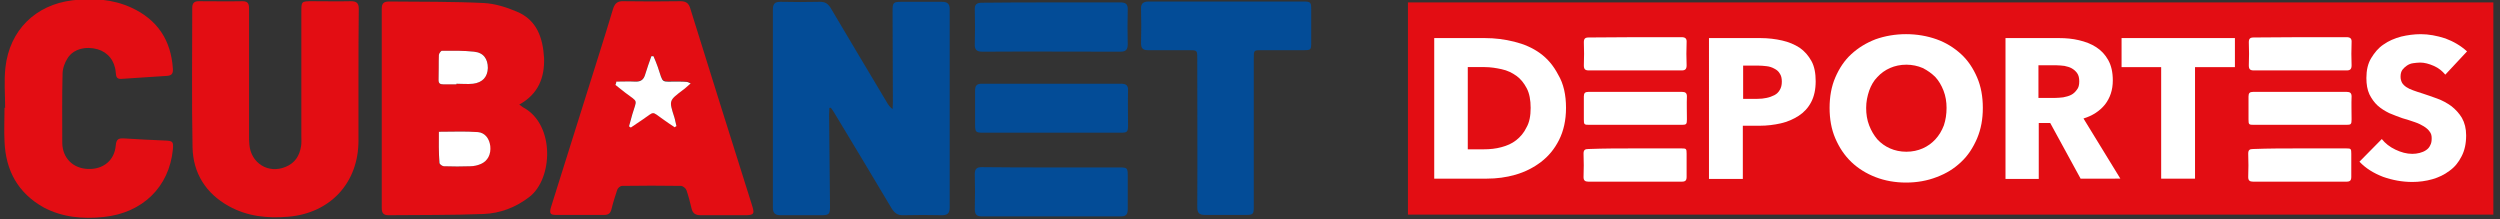
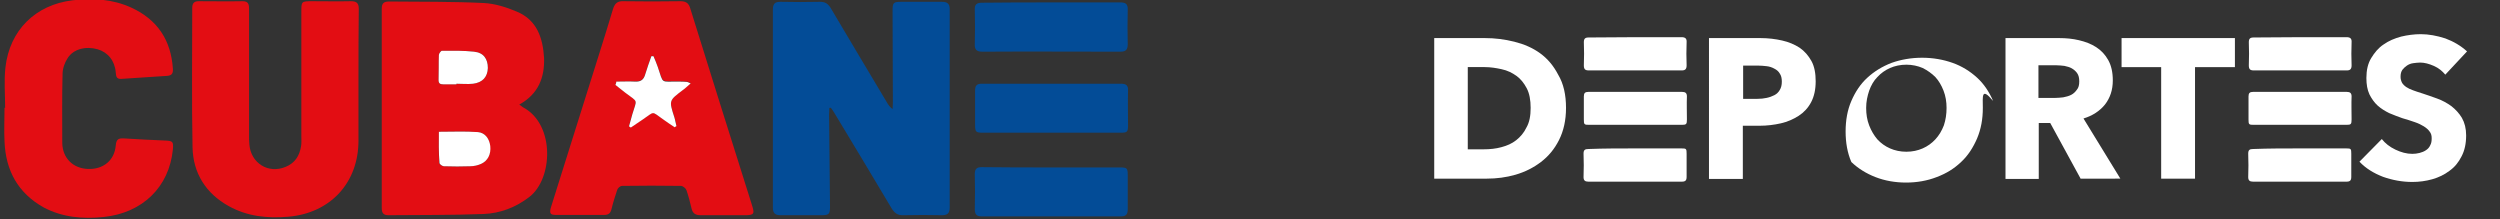
<svg xmlns="http://www.w3.org/2000/svg" id="Capa_1" x="0px" y="0px" viewBox="0 0 827.1 72.5" style="enable-background:new 0 0 827.1 72.5;" xml:space="preserve">
  <rect x="0" y="0" width="827.1" height="72.5" fill="#333333" stroke="none" />
  <style type="text/css">	.st0{fill:#034C97;}	.st1{fill:#E30D13;}	.st2{fill:#FFFFFF;}</style>
  <g>
    <path class="st0" d="M274.4,35.7c0,0.8-0.1,1.5-0.1,2.3c0.1,10.1,0.2,20.2,0.3,30.3c0,2.5-0.3,2.9-2.8,2.9c-4.5,0-9,0-13.5,0  c-1.8,0-2.6-0.6-2.6-2.5c0-21.8,0-43.7,0-65.5c0-1.9,0.6-2.6,2.5-2.6c4.4,0.1,8.7,0.1,13.1,0c1.7,0,2.6,0.6,3.5,2  c6.2,10.5,12.5,21,18.7,31.4c0.4,0.7,0.9,1.4,1.8,2.1c0-0.7,0.1-1.3,0.1-2c0-10.2-0.1-20.4-0.1-30.7c0-2.5,0.3-2.8,2.8-2.8  c4.5,0,9,0,13.5,0c1.8,0,2.6,0.6,2.6,2.5c0,21.8,0,43.7,0,65.5c0,1.9-0.7,2.6-2.5,2.6c-4.2-0.1-8.4-0.1-12.7,0  c-2,0.1-3.1-0.7-4.1-2.4c-6.2-10.5-12.6-21-18.9-31.5c-0.3-0.5-0.7-1.1-1.1-1.6C274.7,35.6,274.5,35.7,274.4,35.7z" />
    <path class="st1" d="M171.8,34.6c0.8,0.5,1.1,0.9,1.6,1.1c10.2,5.8,9.5,23.4,1.8,29.4c-4.5,3.5-9.7,5.5-15.3,5.7  c-10.5,0.4-21,0.3-31.4,0.4c-1.6,0-2.2-0.7-2.2-2.3c0-22,0-44.1,0-66.1c0-1.7,0.7-2.3,2.4-2.3c10.5,0.1,21,0,31.4,0.5  c3.7,0.2,7.5,1.4,11,2.9c6.6,2.8,8.5,8.7,8.9,15.3C180.2,25.7,178.1,31.1,171.8,34.6z M145.2,43.6c0,3.4-0.1,6.9,0.1,10.3  c0,0.4,1,1.1,1.5,1.1c2.9,0.1,5.8,0.1,8.7,0c1.2,0,2.5-0.3,3.6-0.8c2.2-0.9,3.3-3.2,3-5.9c-0.3-2.5-1.7-4.5-4.1-4.6  C153.9,43.4,149.7,43.6,145.2,43.6z M151,27.9c0-0.1,0-0.1,0-0.2c1.8,0,3.7,0.2,5.5,0c3.1-0.4,4.8-2.3,4.9-5.2  c0.1-3-1.4-5.1-4.6-5.4c-3.5-0.4-7.1-0.3-10.6-0.3c-0.4,0-1,0.9-1,1.4c-0.1,2.8,0,5.5-0.1,8.3c0,1.2,0.5,1.5,1.6,1.4  C148.1,27.8,149.6,27.9,151,27.9z" />
    <path class="st1" d="M118.6,25.9c0,6.9,0,13.7,0,20.6c0,14-9.3,24-23.2,25.2c-6.9,0.6-13.6-0.1-19.7-3.5  C68.1,64,63.9,57.3,63.7,48.8C63.4,33.4,63.6,18,63.6,2.6c0-1.5,0.6-2.2,2.1-2.2c4.9,0,9.8,0.1,14.6,0c2.2,0,2.1,1.5,2.1,3  c0,13.9,0,27.7,0,41.6c0,0.9,0,1.8,0.1,2.8c0.5,6.2,6.3,9.8,12,7.4c3-1.2,4.6-3.6,5.1-6.8c0.2-1.1,0.1-2.2,0.1-3.4  c0-13.7,0-27.3,0-41c0-3.6,0-3.6,3.7-3.6c4.2,0,8.4,0.1,12.7,0c1.8,0,2.6,0.6,2.6,2.5C118.6,10.6,118.6,18.3,118.6,25.9z" />
    <path class="st1" d="M1.7,35.7c0-4.5-0.4-9,0.1-13.4C3.2,10,11.7,1.6,24,0.1c6.7-0.8,13.2-0.4,19.4,2.4c8.7,4,13.2,10.8,13.8,20.3  c0.1,1.5-0.4,2.2-1.9,2.3c-5.1,0.3-10.1,0.7-15.2,1c-1.6,0.1-1.7-0.9-1.8-2.1c-0.3-3.9-2.6-6.7-6-7.7c-3.9-1.1-8-0.1-9.9,2.9  c-1,1.5-1.7,3.5-1.7,5.3c-0.2,7.6-0.1,15.2-0.1,22.8c0.1,5,3.5,8.4,8.5,8.6c5,0.2,8.8-2.8,9.2-7.8c0.2-2.1,0.9-2.4,2.8-2.3  c4.5,0.3,9.1,0.5,13.6,0.7c2.5,0.1,2.7,0.4,2.5,2.9c-1.2,12.5-10.1,21.1-23,22.4c-6.9,0.7-13.6,0.1-19.8-3.2  C5.9,63.8,1.9,56.4,1.5,46.9c-0.2-3.8,0-7.5,0-11.3C1.6,35.7,1.7,35.7,1.7,35.7z" />
-     <path class="st0" d="M405.7,0.5c8.4,0,16.9,0,25.3,0c2.7,0,2.8,0.2,2.8,2.8c0,3.6,0,7.1,0,10.7c0,2.5-0.1,2.6-2.5,2.6  c-4.6,0-9.2,0-13.9,0c-2.6,0-2.6,0-2.6,2.7c0,14.3,0,28.6,0,43c0,2,0,4.1,0,6.1c0,2.4-0.2,2.7-2.5,2.7c-4.6,0-9.1,0-13.7,0  c-1.9,0-2.5-0.7-2.5-2.6c0.1-16.4,0-32.7,0-49.1c0-2.8,0-2.8-2.8-2.8c-4.5,0-9,0-13.5,0c-1.7,0-2.3-0.6-2.3-2.3  c0.1-3.8,0.1-7.5,0-11.3c-0.1-1.9,0.8-2.5,2.6-2.5C388.7,0.5,397.2,0.5,405.7,0.5z" />
    <g>
      <path class="st0" d="M347.8,55.4c7.6,0,15.2,0,22.7,0c2.4,0,2.6,0.2,2.6,2.6c0,3.8,0,7.5,0,11.3c0,1.7-0.7,2.3-2.3,2.3   c-15.3,0-30.6,0-45.9,0c-1.6,0-2.4-0.5-2.4-2.3c0.1-3.9,0.1-7.8,0-11.7c0-1.8,0.7-2.3,2.3-2.3C332.5,55.4,340.2,55.4,347.8,55.4   C347.8,55.4,347.8,55.4,347.8,55.4z" />
      <path class="st0" d="M347.9,0.8c7.6,0,15.2,0,22.7,0c1.8,0,2.6,0.5,2.5,2.5c-0.1,3.8-0.1,7.5,0,11.3c0,1.8-0.6,2.5-2.4,2.5   c-15.2,0-30.5-0.1-45.7,0c-1.9,0-2.6-0.7-2.5-2.5c0.1-3.8,0.1-7.5,0-11.3c-0.1-1.8,0.6-2.4,2.4-2.4C332.6,0.8,340.2,0.8,347.9,0.8   z" />
      <path class="st0" d="M347.8,43.9c-7.5,0-15,0-22.5,0c-2.5,0-2.7-0.2-2.7-2.7c0-3.8,0-7.5,0-11.3c0-1.6,0.6-2.2,2.2-2.2   c15.4,0,30.7,0,46.1,0c1.7,0,2.4,0.6,2.3,2.3c-0.1,3.8,0,7.5,0,11.3c0,2.4-0.2,2.6-2.6,2.6C362.9,43.9,355.4,43.9,347.8,43.9z" />
    </g>
    <path class="st2" d="M145.2,43.6c4.5,0,8.7-0.2,12.9,0.1c2.4,0.2,3.8,2.2,4.1,4.6c0.3,2.7-0.8,4.9-3,5.9c-1.1,0.5-2.4,0.8-3.6,0.8  c-2.9,0.1-5.8,0.1-8.7,0c-0.6,0-1.5-0.7-1.5-1.1C145.1,50.4,145.2,47,145.2,43.6z" />
    <path class="st2" d="M151,27.9c-1.4,0-2.9,0-4.3,0c-1,0-1.6-0.2-1.6-1.4c0.1-2.8,0-5.5,0.1-8.3c0-0.5,0.7-1.4,1-1.4  c3.5,0,7.1-0.1,10.6,0.3c3.2,0.3,4.6,2.4,4.6,5.4c-0.1,2.9-1.7,4.8-4.9,5.2c-1.8,0.2-3.7,0-5.5,0C151,27.8,151,27.8,151,27.9z" />
    <g>
      <path class="st1" d="M239.3,71.2c-2.5,0-5,0-7.5,0c-1.6,0-2.6-0.5-3-2.2c-0.5-2.1-1-4.1-1.7-6.1c-0.2-0.6-1.1-1.3-1.7-1.4   c-6.5-0.1-13.1-0.1-19.6,0c-0.6,0-1.4,0.7-1.6,1.3c-0.7,2.1-1.4,4.3-1.9,6.4c-0.3,1.3-1,1.9-2.3,1.9c-5.4,0-10.8,0-16.2,0   c-1.8,0-2.1-0.6-1.5-2.6c3.8-12.2,7.7-24.4,11.5-36.6c3-9.6,6.1-19.2,9-28.9c0.6-1.9,1.5-2.7,3.5-2.6c6.3,0.1,12.5,0.1,18.8,0   c1.9,0,2.8,0.7,3.3,2.5c6.7,21.6,13.5,43.1,20.3,64.7c0.1,0.3,0.2,0.6,0.3,1c0.6,2.1,0.3,2.5-2,2.6   C244.5,71.2,241.9,71.2,239.3,71.2z M203.9,27c-0.1,0.3-0.2,0.6-0.3,1c1.1,0.9,2.2,1.8,3.3,2.6c4.4,3.3,3.8,2,2.3,7.1   c-0.4,1.3-0.8,2.7-1.1,4c0.2,0.1,0.4,0.3,0.6,0.4c1.3-0.9,2.7-1.8,4-2.7c3.9-2.7,2.6-2.7,6.7,0c1.3,0.9,2.6,1.7,3.8,2.6   c0.2-0.1,0.4-0.3,0.6-0.4c-0.2-1-0.4-2-0.7-2.9c-1.8-5.5-1.8-5.5,2.8-9c0.8-0.6,1.6-1.3,2.6-2.2c-0.7-0.3-1-0.5-1.2-0.5   c-0.9-0.1-1.8-0.1-2.8-0.1c-6.1-0.2-4.9,0.9-6.9-4.9c-0.4-1.2-0.9-2.3-1.4-3.5c-0.2,0-0.5,0-0.7,0c-0.7,2-1.4,3.9-2,5.9   c-0.5,1.8-1.4,2.6-3.4,2.5C208.1,26.9,206,27,203.9,27z" />
      <path class="st2" d="M203.9,27c2.1,0,4.2-0.1,6.2,0c2,0.1,2.9-0.7,3.4-2.5c0.6-2,1.3-3.9,2-5.9c0.2,0,0.5,0,0.7,0   c0.5,1.2,1,2.3,1.4,3.5c2,5.9,0.8,4.8,6.9,4.9c0.9,0,1.8,0,2.8,0.1c0.2,0,0.5,0.2,1.2,0.5c-1,0.8-1.7,1.6-2.6,2.2   c-4.6,3.5-4.6,3.4-2.8,9c0.3,0.9,0.4,1.9,0.7,2.9c-0.2,0.1-0.4,0.3-0.6,0.4c-1.3-0.9-2.6-1.7-3.8-2.6c-4-2.8-2.7-2.7-6.7,0   c-1.3,0.9-2.7,1.8-4,2.7c-0.2-0.1-0.4-0.3-0.6-0.4c0.4-1.3,0.7-2.7,1.1-4c1.5-5.1,2.1-3.8-2.3-7.1c-1.1-0.9-2.2-1.7-3.3-2.6   C203.8,27.6,203.9,27.3,203.9,27z" />
    </g>
  </g>
  <g>
    <g>
      <g>
-         <rect x="465.8" y="0.8" class="st1" width="359.1" height="70.2" />
-       </g>
+         </g>
      <g>
        <g>
          <g>
            <path class="st2" d="M518.1,35.7c0,4.1-0.8,7.6-2.3,10.6c-1.5,3-3.5,5.4-6,7.3c-2.5,1.9-5.3,3.3-8.4,4.2      c-3.1,0.9-6.3,1.3-9.5,1.3h-17.4V12.6h16.8c3.3,0,6.5,0.4,9.7,1.2c3.2,0.8,6,2,8.5,3.8c2.5,1.8,4.5,4.2,6,7.1      C517.3,27.7,518.1,31.4,518.1,35.7z M506.4,35.7c0-2.6-0.4-4.8-1.3-6.5c-0.9-1.7-2-3.1-3.4-4.1c-1.4-1-3-1.8-4.9-2.2      c-1.8-0.4-3.7-0.7-5.6-0.7h-5.6v27.2h5.3c2,0,4-0.2,5.8-0.7c1.9-0.5,3.5-1.2,4.9-2.3c1.4-1.1,2.6-2.5,3.4-4.2      C506,40.5,506.4,38.3,506.4,35.7z" />
            <path class="st2" d="M600.7,26.9c0,2.7-0.5,5-1.5,6.9c-1,1.9-2.4,3.4-4.1,4.5c-1.7,1.1-3.7,2-5.9,2.5c-2.2,0.5-4.6,0.8-7,0.8      h-5.6v17.6h-11.2V12.6h17.1c2.5,0,4.9,0.3,7.1,0.8c2.2,0.5,4.1,1.3,5.8,2.4c1.6,1.1,2.9,2.6,3.9,4.4      C600.3,22,600.7,24.3,600.7,26.9z M589.5,27c0-1.1-0.2-2-0.7-2.7c-0.4-0.7-1-1.2-1.8-1.6c-0.7-0.4-1.6-0.7-2.5-0.8      c-0.9-0.1-1.9-0.2-2.9-0.2h-4.9v11h4.7c1.1,0,2.1-0.1,3-0.3c1-0.2,1.8-0.5,2.6-0.9c0.8-0.4,1.4-1,1.8-1.7      C589.3,29,589.5,28.1,589.5,27z" />
-             <path class="st2" d="M656,35.7c0,3.7-0.6,7-1.9,10.1c-1.3,3-3,5.7-5.3,7.8c-2.3,2.2-4.9,3.8-8.1,5c-3.1,1.2-6.5,1.8-10.1,1.8      c-3.6,0-7-0.6-10.1-1.8c-3.1-1.2-5.8-2.9-8-5c-2.3-2.2-4-4.8-5.3-7.8c-1.3-3-1.9-6.4-1.9-10.1c0-3.7,0.6-7.1,1.9-10.1      c1.3-3,3-5.6,5.3-7.7c2.3-2.1,4.9-3.7,8-4.9c3.1-1.1,6.5-1.7,10.1-1.7c3.6,0,7,0.6,10.1,1.7c3.1,1.1,5.8,2.8,8.1,4.9      c2.3,2.1,4,4.7,5.3,7.7C655.4,28.6,656,32,656,35.7z M644,35.7c0-2-0.3-3.9-1-5.7c-0.7-1.8-1.6-3.3-2.7-4.5      c-1.2-1.2-2.6-2.2-4.2-3c-1.6-0.7-3.5-1.1-5.4-1.1c-2,0-3.8,0.4-5.4,1.1c-1.6,0.7-3,1.7-4.2,3c-1.2,1.2-2.1,2.8-2.7,4.5      c-0.6,1.8-1,3.6-1,5.7c0,2.1,0.3,4,1,5.8c0.7,1.8,1.6,3.3,2.7,4.6c1.2,1.3,2.6,2.3,4.2,3c1.6,0.7,3.4,1.1,5.4,1.1      c2,0,3.8-0.4,5.4-1.1c1.6-0.7,3-1.7,4.2-3c1.2-1.3,2.1-2.8,2.8-4.6C643.7,39.7,644,37.8,644,35.7z" />
+             <path class="st2" d="M656,35.7c0,3.7-0.6,7-1.9,10.1c-1.3,3-3,5.7-5.3,7.8c-2.3,2.2-4.9,3.8-8.1,5c-3.1,1.2-6.5,1.8-10.1,1.8      c-3.6,0-7-0.6-10.1-1.8c-3.1-1.2-5.8-2.9-8-5c-1.3-3-1.9-6.4-1.9-10.1c0-3.7,0.6-7.1,1.9-10.1      c1.3-3,3-5.6,5.3-7.7c2.3-2.1,4.9-3.7,8-4.9c3.1-1.1,6.5-1.7,10.1-1.7c3.6,0,7,0.6,10.1,1.7c3.1,1.1,5.8,2.8,8.1,4.9      c2.3,2.1,4,4.7,5.3,7.7C655.4,28.6,656,32,656,35.7z M644,35.7c0-2-0.3-3.9-1-5.7c-0.7-1.8-1.6-3.3-2.7-4.5      c-1.2-1.2-2.6-2.2-4.2-3c-1.6-0.7-3.5-1.1-5.4-1.1c-2,0-3.8,0.4-5.4,1.1c-1.6,0.7-3,1.7-4.2,3c-1.2,1.2-2.1,2.8-2.7,4.5      c-0.6,1.8-1,3.6-1,5.7c0,2.1,0.3,4,1,5.8c0.7,1.8,1.6,3.3,2.7,4.6c1.2,1.3,2.6,2.3,4.2,3c1.6,0.7,3.4,1.1,5.4,1.1      c2,0,3.8-0.4,5.4-1.1c1.6-0.7,3-1.7,4.2-3c1.2-1.3,2.1-2.8,2.8-4.6C643.7,39.7,644,37.8,644,35.7z" />
            <path class="st2" d="M688.4,59.2l-10.1-18.5h-3.8v18.5h-11V12.6h17.8c2.2,0,4.4,0.2,6.5,0.7c2.1,0.5,4,1.2,5.7,2.3      c1.7,1.1,3,2.5,4,4.3c1,1.8,1.5,4,1.5,6.7c0,3.2-0.9,5.8-2.6,8c-1.7,2.1-4.1,3.7-7.1,4.6l12.2,19.9H688.4z M687.9,26.9      c0-1.1-0.2-2-0.7-2.7c-0.5-0.7-1.1-1.2-1.8-1.6c-0.7-0.4-1.5-0.6-2.4-0.8c-0.9-0.1-1.8-0.2-2.6-0.2h-6v10.8h5.4      c0.9,0,1.9-0.1,2.8-0.2c1-0.2,1.8-0.4,2.6-0.8c0.8-0.4,1.4-1,1.9-1.7C687.7,29,687.9,28.1,687.9,26.9z" />
            <path class="st2" d="M726.2,22.2v36.9h-11.2V22.2h-13.1v-9.6h37.5v9.6H726.2z" />
            <path class="st2" d="M809,24.7c-1-1.2-2.2-2.2-3.8-2.9c-1.6-0.7-3.1-1.1-4.5-1.1c-0.7,0-1.5,0.1-2.3,0.2      c-0.8,0.1-1.5,0.4-2.1,0.8c-0.6,0.4-1.1,0.9-1.5,1.4c-0.4,0.6-0.6,1.3-0.6,2.3c0,0.8,0.2,1.4,0.5,2c0.3,0.5,0.8,1,1.4,1.4      c0.6,0.4,1.4,0.8,2.3,1.1c0.9,0.3,1.9,0.7,3,1c1.6,0.5,3.2,1.1,4.9,1.7c1.7,0.6,3.3,1.5,4.7,2.5c1.4,1.1,2.6,2.4,3.5,3.9      c0.9,1.6,1.4,3.5,1.4,5.8c0,2.7-0.5,5-1.5,6.9c-1,2-2.3,3.6-4,4.8c-1.7,1.3-3.6,2.2-5.7,2.8c-2.1,0.6-4.4,0.9-6.6,0.9      c-3.3,0-6.6-0.6-9.7-1.7c-3.1-1.2-5.7-2.8-7.8-5l7.4-7.5c1.1,1.4,2.6,2.6,4.5,3.5c1.9,0.9,3.7,1.4,5.6,1.4      c0.8,0,1.6-0.1,2.4-0.3c0.8-0.2,1.5-0.5,2.1-0.9c0.6-0.4,1.1-0.9,1.4-1.6c0.4-0.7,0.5-1.4,0.5-2.4c0-0.9-0.2-1.6-0.7-2.2      c-0.4-0.6-1.1-1.2-1.9-1.7c-0.8-0.5-1.8-1-3-1.4c-1.2-0.4-2.6-0.9-4.1-1.3c-1.5-0.5-2.9-1.1-4.4-1.7c-1.4-0.7-2.7-1.5-3.8-2.5      c-1.1-1-2-2.3-2.7-3.7c-0.7-1.5-1-3.3-1-5.4c0-2.6,0.5-4.8,1.6-6.6c1.1-1.8,2.4-3.4,4.1-4.5c1.7-1.2,3.6-2,5.8-2.6      c2.1-0.5,4.3-0.8,6.5-0.8c2.6,0,5.3,0.5,8.1,1.4c2.7,1,5.1,2.4,7.2,4.3L809,24.7z" />
          </g>
        </g>
        <g>
          <g>
            <g>
              <path class="st2" d="M541,49.1c5.1,0,10.2,0,15.3,0c1.6,0,1.7,0.1,1.7,1.8c0,2.5,0,5.1,0,7.6c0,1.2-0.4,1.6-1.6,1.6       c-10.3,0-20.6,0-30.9,0c-1.1,0-1.6-0.4-1.6-1.5c0.1-2.6,0.1-5.2,0-7.8c0-1.2,0.5-1.5,1.6-1.5C530.7,49.1,535.8,49.1,541,49.1       C541,49.1,541,49.1,541,49.1z" />
            </g>
            <g>
              <path class="st2" d="M541,12.3c5.1,0,10.2,0,15.3,0c1.2,0,1.8,0.4,1.7,1.7c-0.1,2.5-0.1,5.1,0,7.6c0,1.2-0.4,1.7-1.6,1.7       c-10.2,0-20.5,0-30.7,0c-1.3,0-1.7-0.4-1.7-1.7c0.1-2.5,0.1-5.1,0-7.6c0-1.2,0.4-1.6,1.6-1.6C530.7,12.4,535.9,12.3,541,12.3z       " />
            </g>
            <g>
              <path class="st2" d="M541,41.3c-5.1,0-10.1,0-15.2,0c-1.7,0-1.8-0.1-1.8-1.8c0-2.5,0-5.1,0-7.6c0-1.1,0.4-1.5,1.5-1.5       c10.3,0,20.7,0,31,0c1.1,0,1.6,0.4,1.6,1.5c-0.1,2.5,0,5.1,0,7.6c0,1.6-0.2,1.8-1.7,1.8C551.2,41.3,546.1,41.3,541,41.3z" />
            </g>
          </g>
        </g>
        <g>
          <g>
            <g>
              <path class="st2" d="M760.9,49.1c5.1,0,10.2,0,15.3,0c1.6,0,1.7,0.1,1.7,1.8c0,2.5,0,5.1,0,7.6c0,1.2-0.4,1.6-1.6,1.6       c-10.3,0-20.6,0-30.9,0c-1.1,0-1.6-0.4-1.6-1.5c0.1-2.6,0.1-5.2,0-7.8c0-1.2,0.5-1.5,1.6-1.5       C750.6,49.1,755.8,49.1,760.9,49.1C760.9,49.1,760.9,49.1,760.9,49.1z" />
            </g>
            <g>
              <path class="st2" d="M761,12.3c5.1,0,10.2,0,15.3,0c1.2,0,1.8,0.4,1.7,1.7c-0.1,2.5-0.1,5.1,0,7.6c0,1.2-0.4,1.7-1.6,1.7       c-10.2,0-20.5,0-30.7,0c-1.3,0-1.7-0.4-1.7-1.7c0.1-2.5,0.1-5.1,0-7.6c0-1.2,0.4-1.6,1.6-1.6C750.7,12.4,755.8,12.3,761,12.3z       " />
            </g>
            <g>
              <path class="st2" d="M760.9,41.3c-5.1,0-10.1,0-15.2,0c-1.7,0-1.8-0.1-1.8-1.8c0-2.5,0-5.1,0-7.6c0-1.1,0.4-1.5,1.5-1.5       c10.3,0,20.7,0,31,0c1.1,0,1.6,0.4,1.6,1.5c-0.1,2.5,0,5.1,0,7.6c0,1.6-0.2,1.8-1.7,1.8C771.1,41.3,766,41.3,760.9,41.3z" />
            </g>
          </g>
        </g>
      </g>
    </g>
  </g>
</svg>